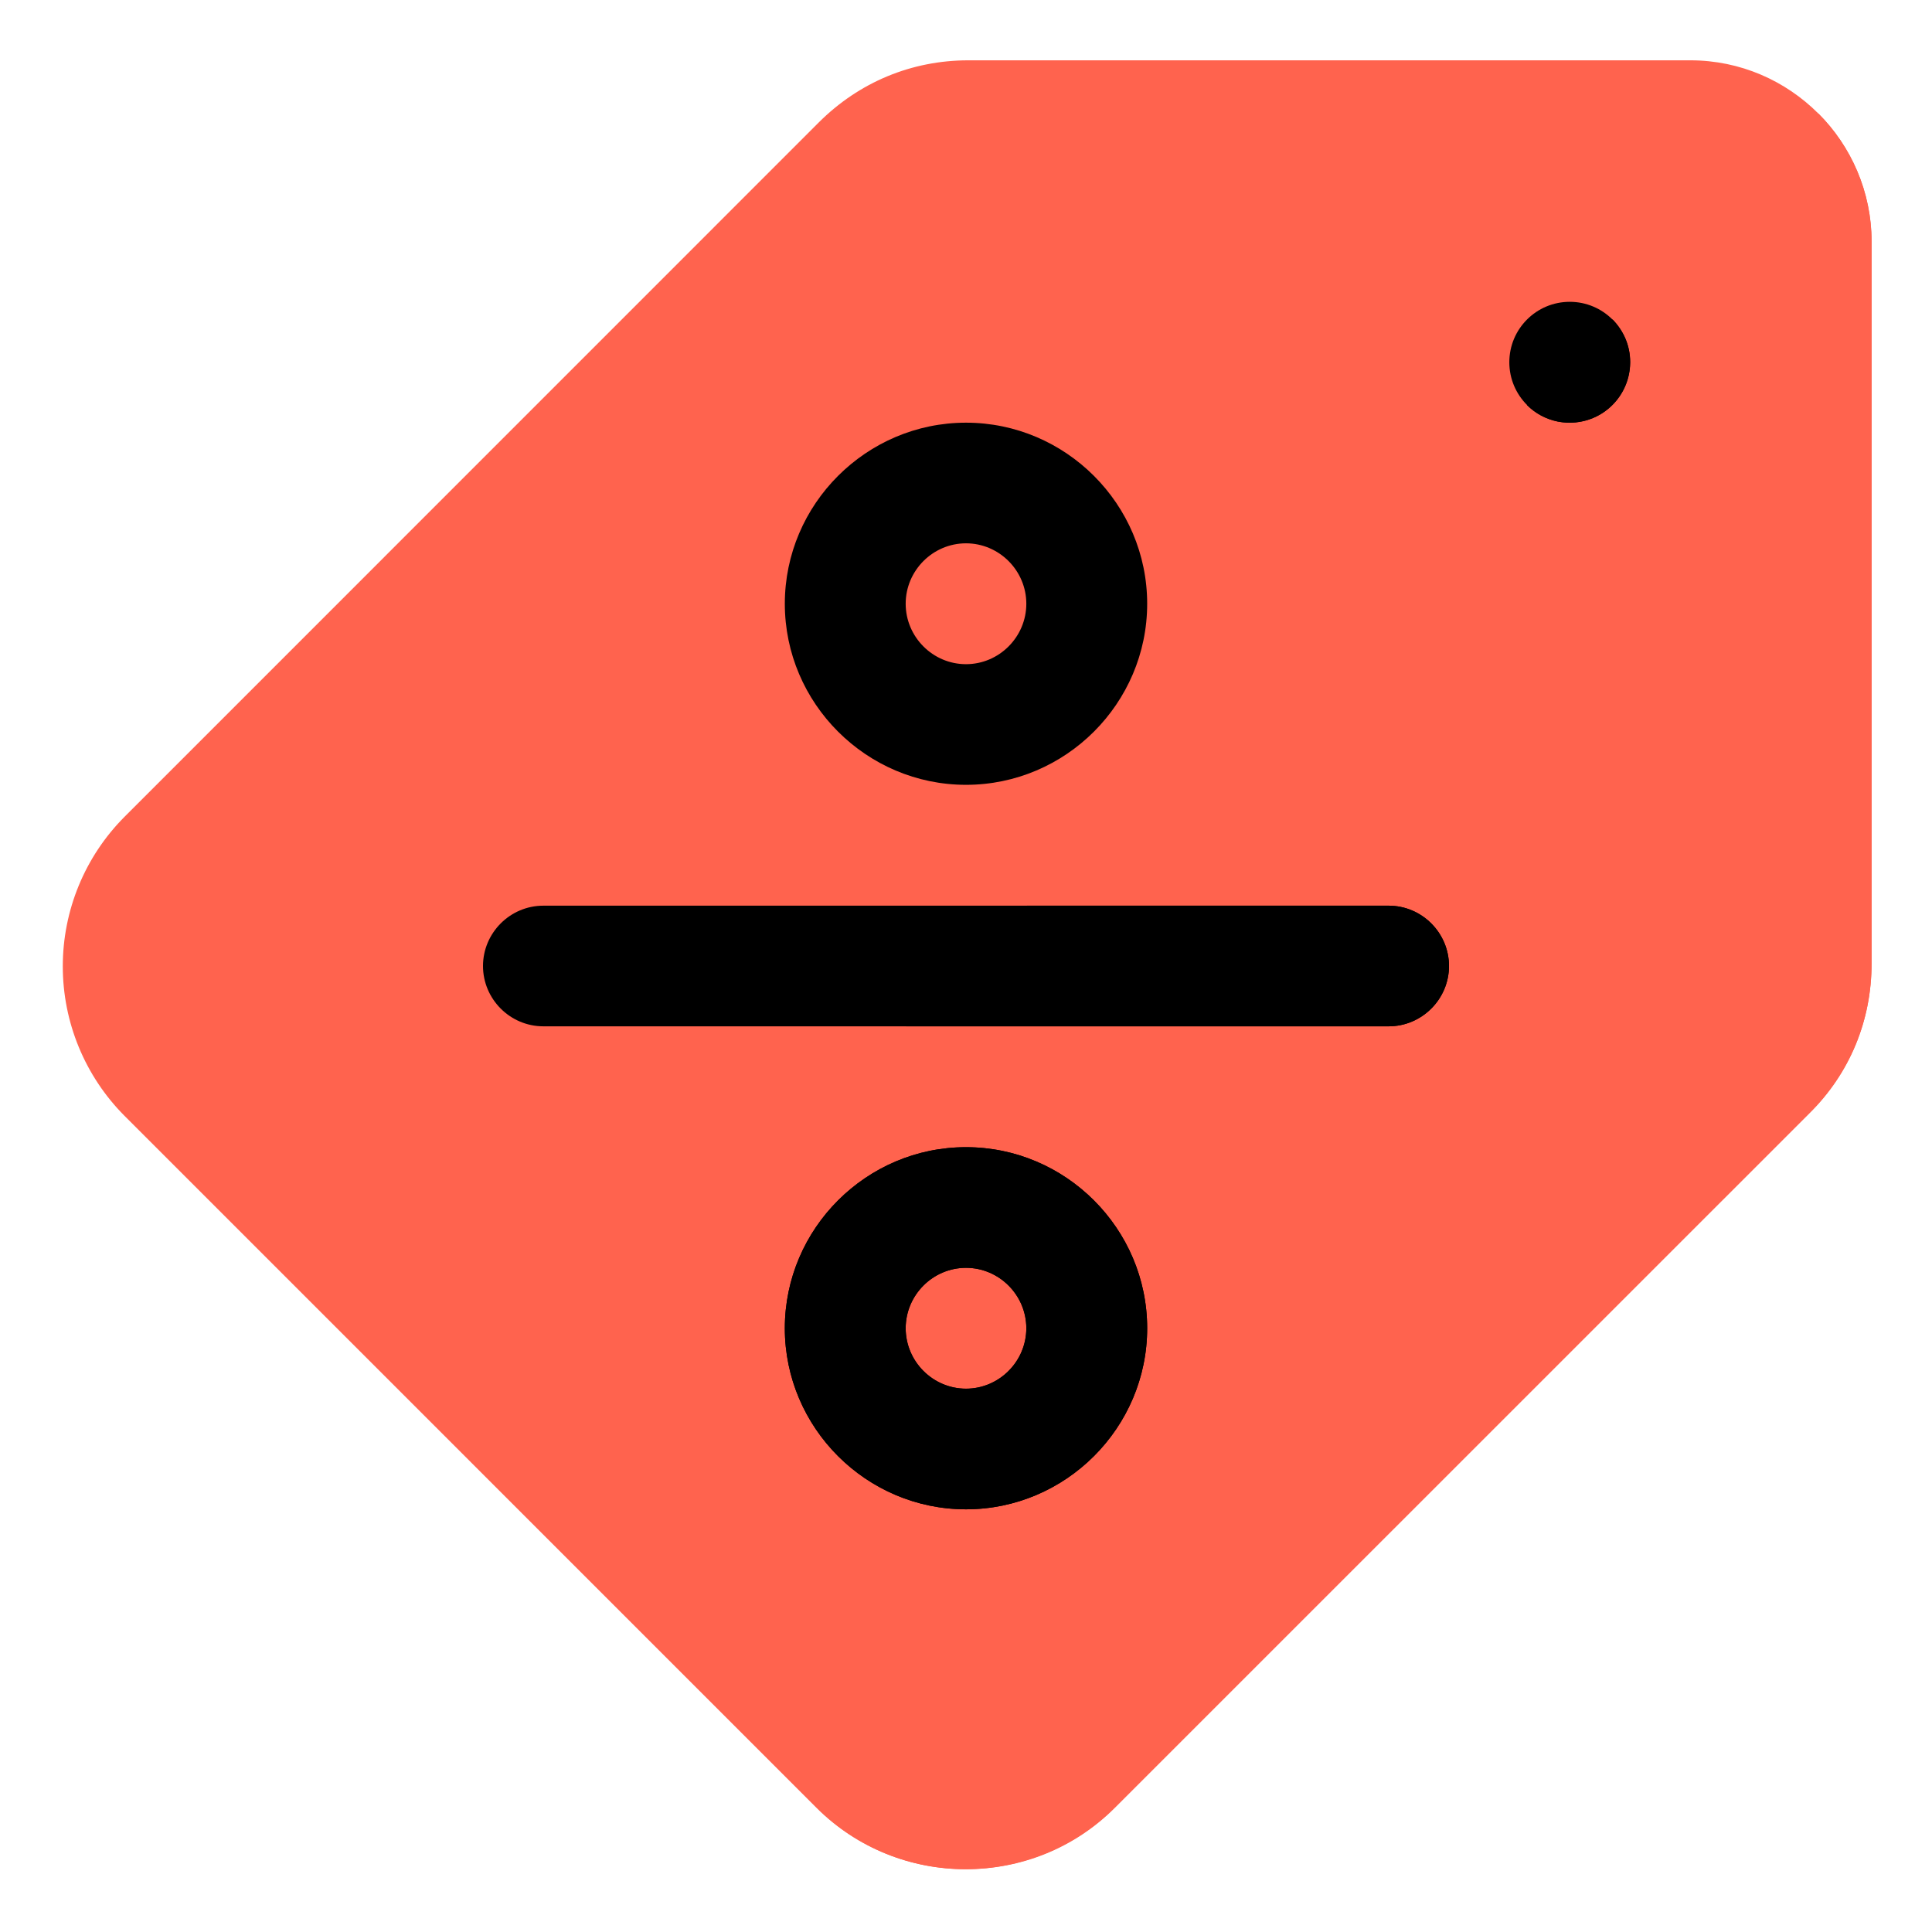
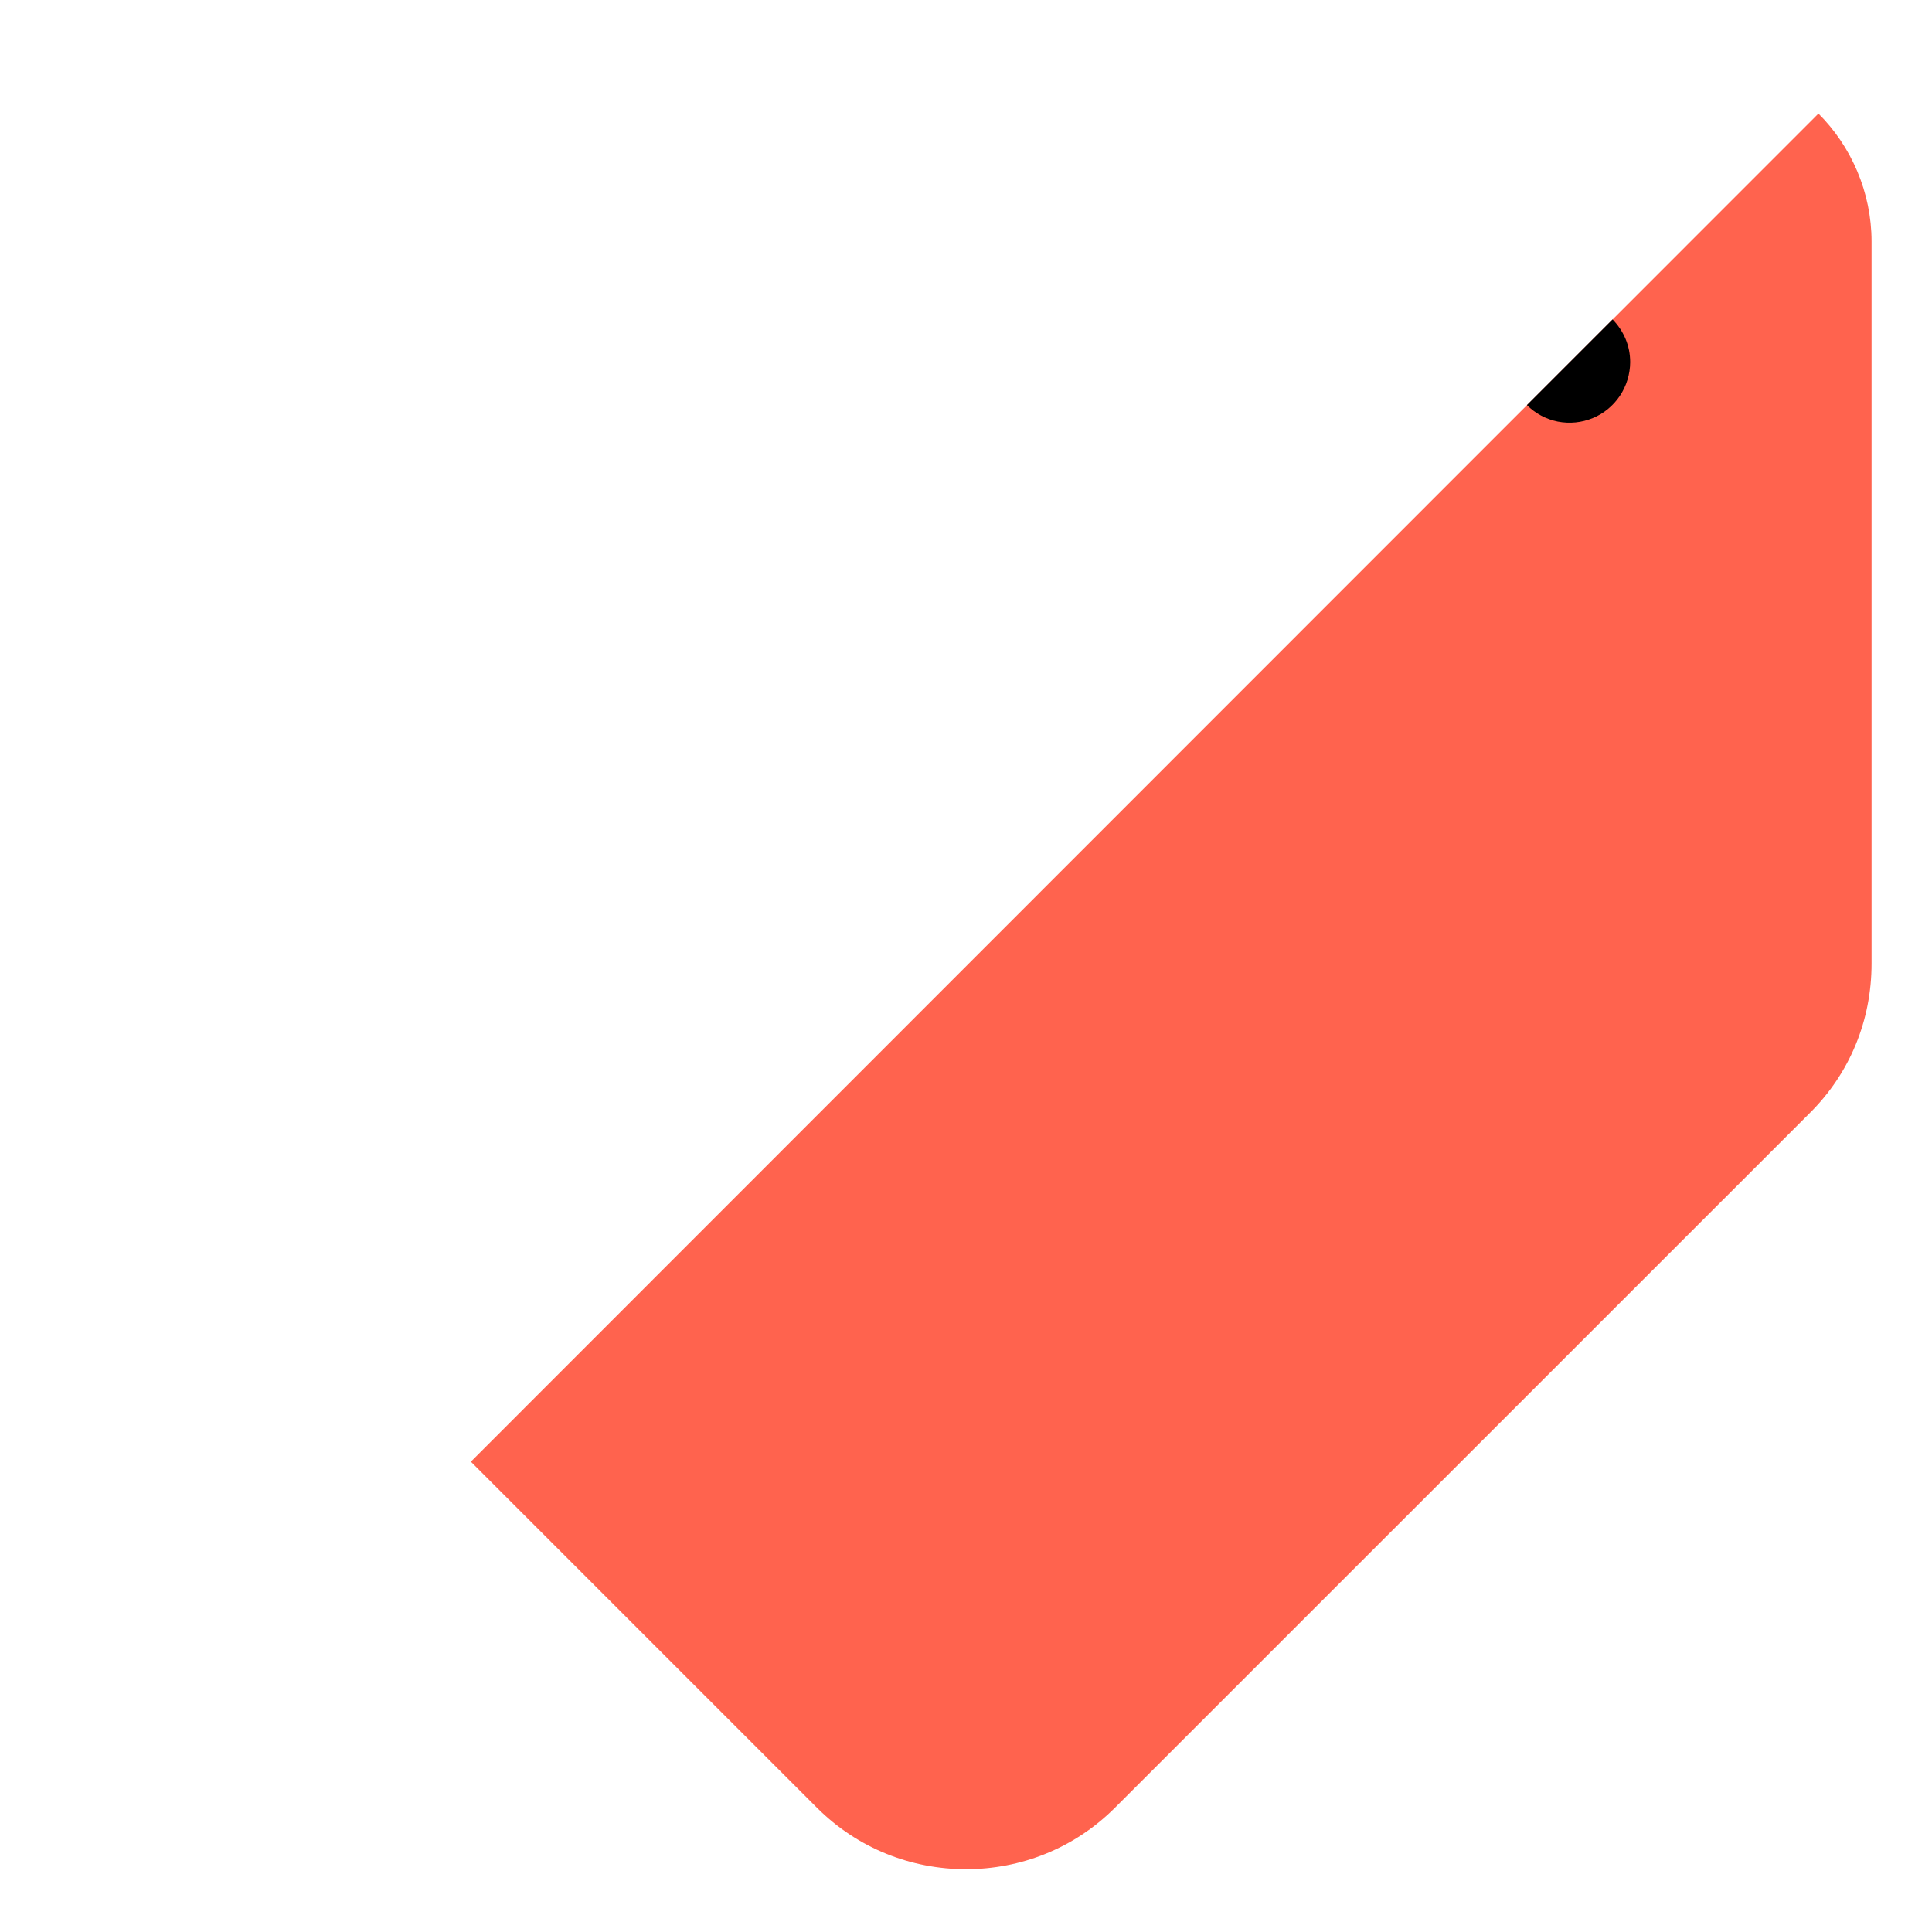
<svg xmlns="http://www.w3.org/2000/svg" width="18" height="18" viewBox="0 0 18 18" fill="none">
  <g clip-path="url(#clip0_2091_1444)">
-     <path d="M15.75 0.562H9.022C8.494 0.562 8.004 0.765 7.627 1.142L1.159 7.611C0.791 7.981 0.585 8.481 0.585 9.003C0.585 9.524 0.791 10.025 1.159 10.395L7.605 16.841C7.987 17.224 8.494 17.415 8.994 17.415C9.495 17.415 10.001 17.224 10.384 16.841L16.852 10.373C17.235 10.001 17.437 9.506 17.437 8.977V2.25C17.437 1.322 16.678 0.562 15.75 0.562Z" fill="#FF634E" />
    <path d="M17.437 2.25V8.977C17.437 9.506 17.235 10.001 16.858 10.373L10.389 16.841C10.007 17.224 9.506 17.415 9 17.415C8.493 17.415 7.993 17.224 7.61 16.841L4.387 13.618L16.942 1.058C17.246 1.361 17.437 1.789 17.437 2.25Z" fill="#FF634E" />
-     <path d="M12.938 9.562H5.062C4.753 9.562 4.5 9.309 4.5 9C4.5 8.691 4.753 8.438 5.062 8.438H12.938C13.247 8.438 13.5 8.691 13.5 9C13.5 9.309 13.247 9.562 12.938 9.562ZM9 7.312C8.072 7.312 7.312 6.553 7.312 5.625C7.312 4.697 8.072 3.938 9 3.938C9.928 3.938 10.688 4.697 10.688 5.625C10.688 6.553 9.928 7.312 9 7.312ZM9 5.062C8.691 5.062 8.438 5.316 8.438 5.625C8.438 5.934 8.691 6.188 9 6.188C9.309 6.188 9.562 5.934 9.562 5.625C9.562 5.316 9.309 5.062 9 5.062ZM9 14.062C8.072 14.062 7.312 13.303 7.312 12.375C7.312 11.447 8.072 10.688 9 10.688C9.928 10.688 10.688 11.447 10.688 12.375C10.688 13.303 9.928 14.062 9 14.062ZM9 11.812C8.691 11.812 8.438 12.066 8.438 12.375C8.438 12.684 8.691 12.938 9 12.938C9.309 12.938 9.562 12.684 9.562 12.375C9.562 12.066 9.309 11.812 9 11.812Z" fill="black" />
-     <path d="M13.5 9C13.5 9.309 13.247 9.562 12.938 9.562H8.443L9.568 8.438H12.938C13.247 8.438 13.5 8.691 13.5 9ZM9 10.688C8.072 10.688 7.312 11.447 7.312 12.375C7.312 13.303 8.072 14.062 9 14.062C9.928 14.062 10.688 13.303 10.688 12.375C10.688 11.447 9.928 10.688 9 10.688ZM9 12.938C8.691 12.938 8.438 12.684 8.438 12.375C8.438 12.066 8.691 11.812 9 11.812C9.309 11.812 9.562 12.066 9.562 12.375C9.562 12.684 9.309 12.938 9 12.938Z" fill="black" />
-     <path d="M14.625 3.938C14.936 3.938 15.188 3.686 15.188 3.375C15.188 3.064 14.936 2.812 14.625 2.812C14.314 2.812 14.062 3.064 14.062 3.375C14.062 3.686 14.314 3.938 14.625 3.938Z" fill="black" />
-     <path d="M15.188 3.375C15.187 3.486 15.154 3.595 15.092 3.688C15.03 3.78 14.943 3.853 14.84 3.895C14.737 3.938 14.624 3.949 14.514 3.928C14.405 3.906 14.305 3.853 14.226 3.774L15.024 2.976C15.126 3.082 15.188 3.217 15.188 3.375Z" fill="black" />
+     <path d="M15.188 3.375C15.187 3.486 15.154 3.595 15.092 3.688C15.03 3.78 14.943 3.853 14.84 3.895C14.737 3.938 14.624 3.949 14.514 3.928C14.405 3.906 14.305 3.853 14.226 3.774L15.024 2.976C15.126 3.082 15.188 3.217 15.188 3.375" fill="black" />
  </g>
  <defs>
    <clipPath id="clip0_2091_1444">
      <rect width="18" height="18" fill="white" />
    </clipPath>
  </defs>
</svg>